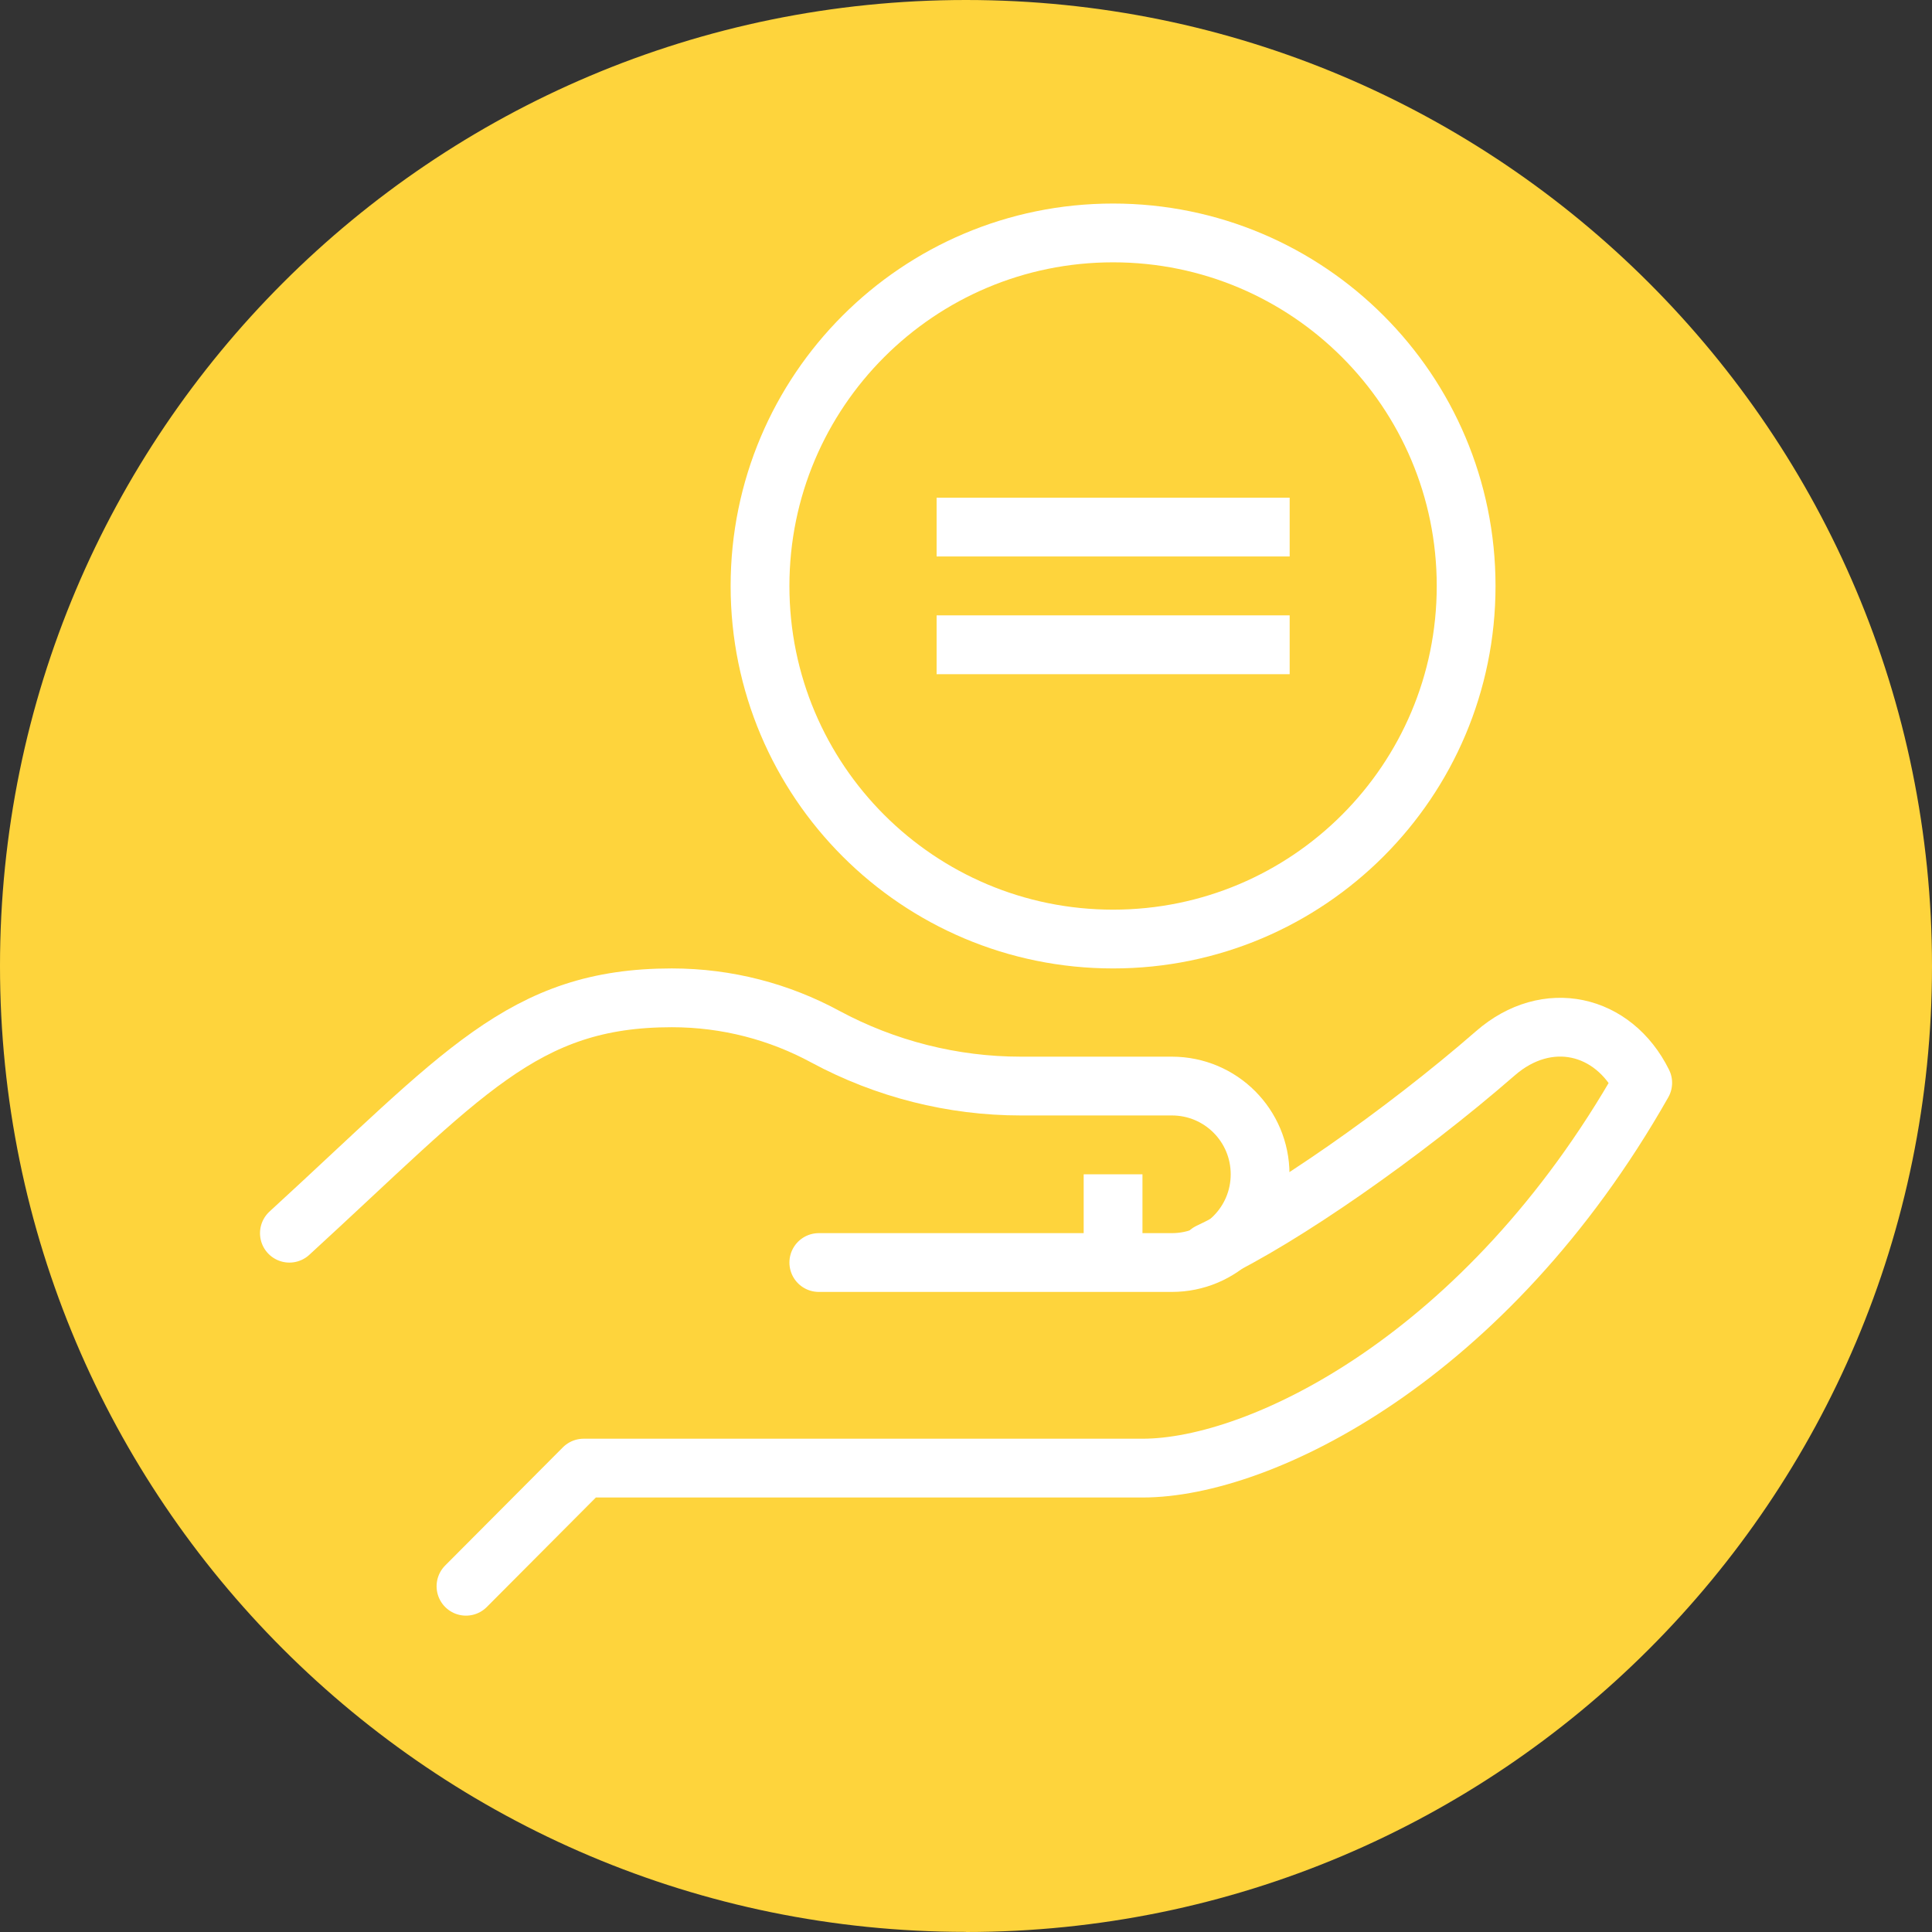
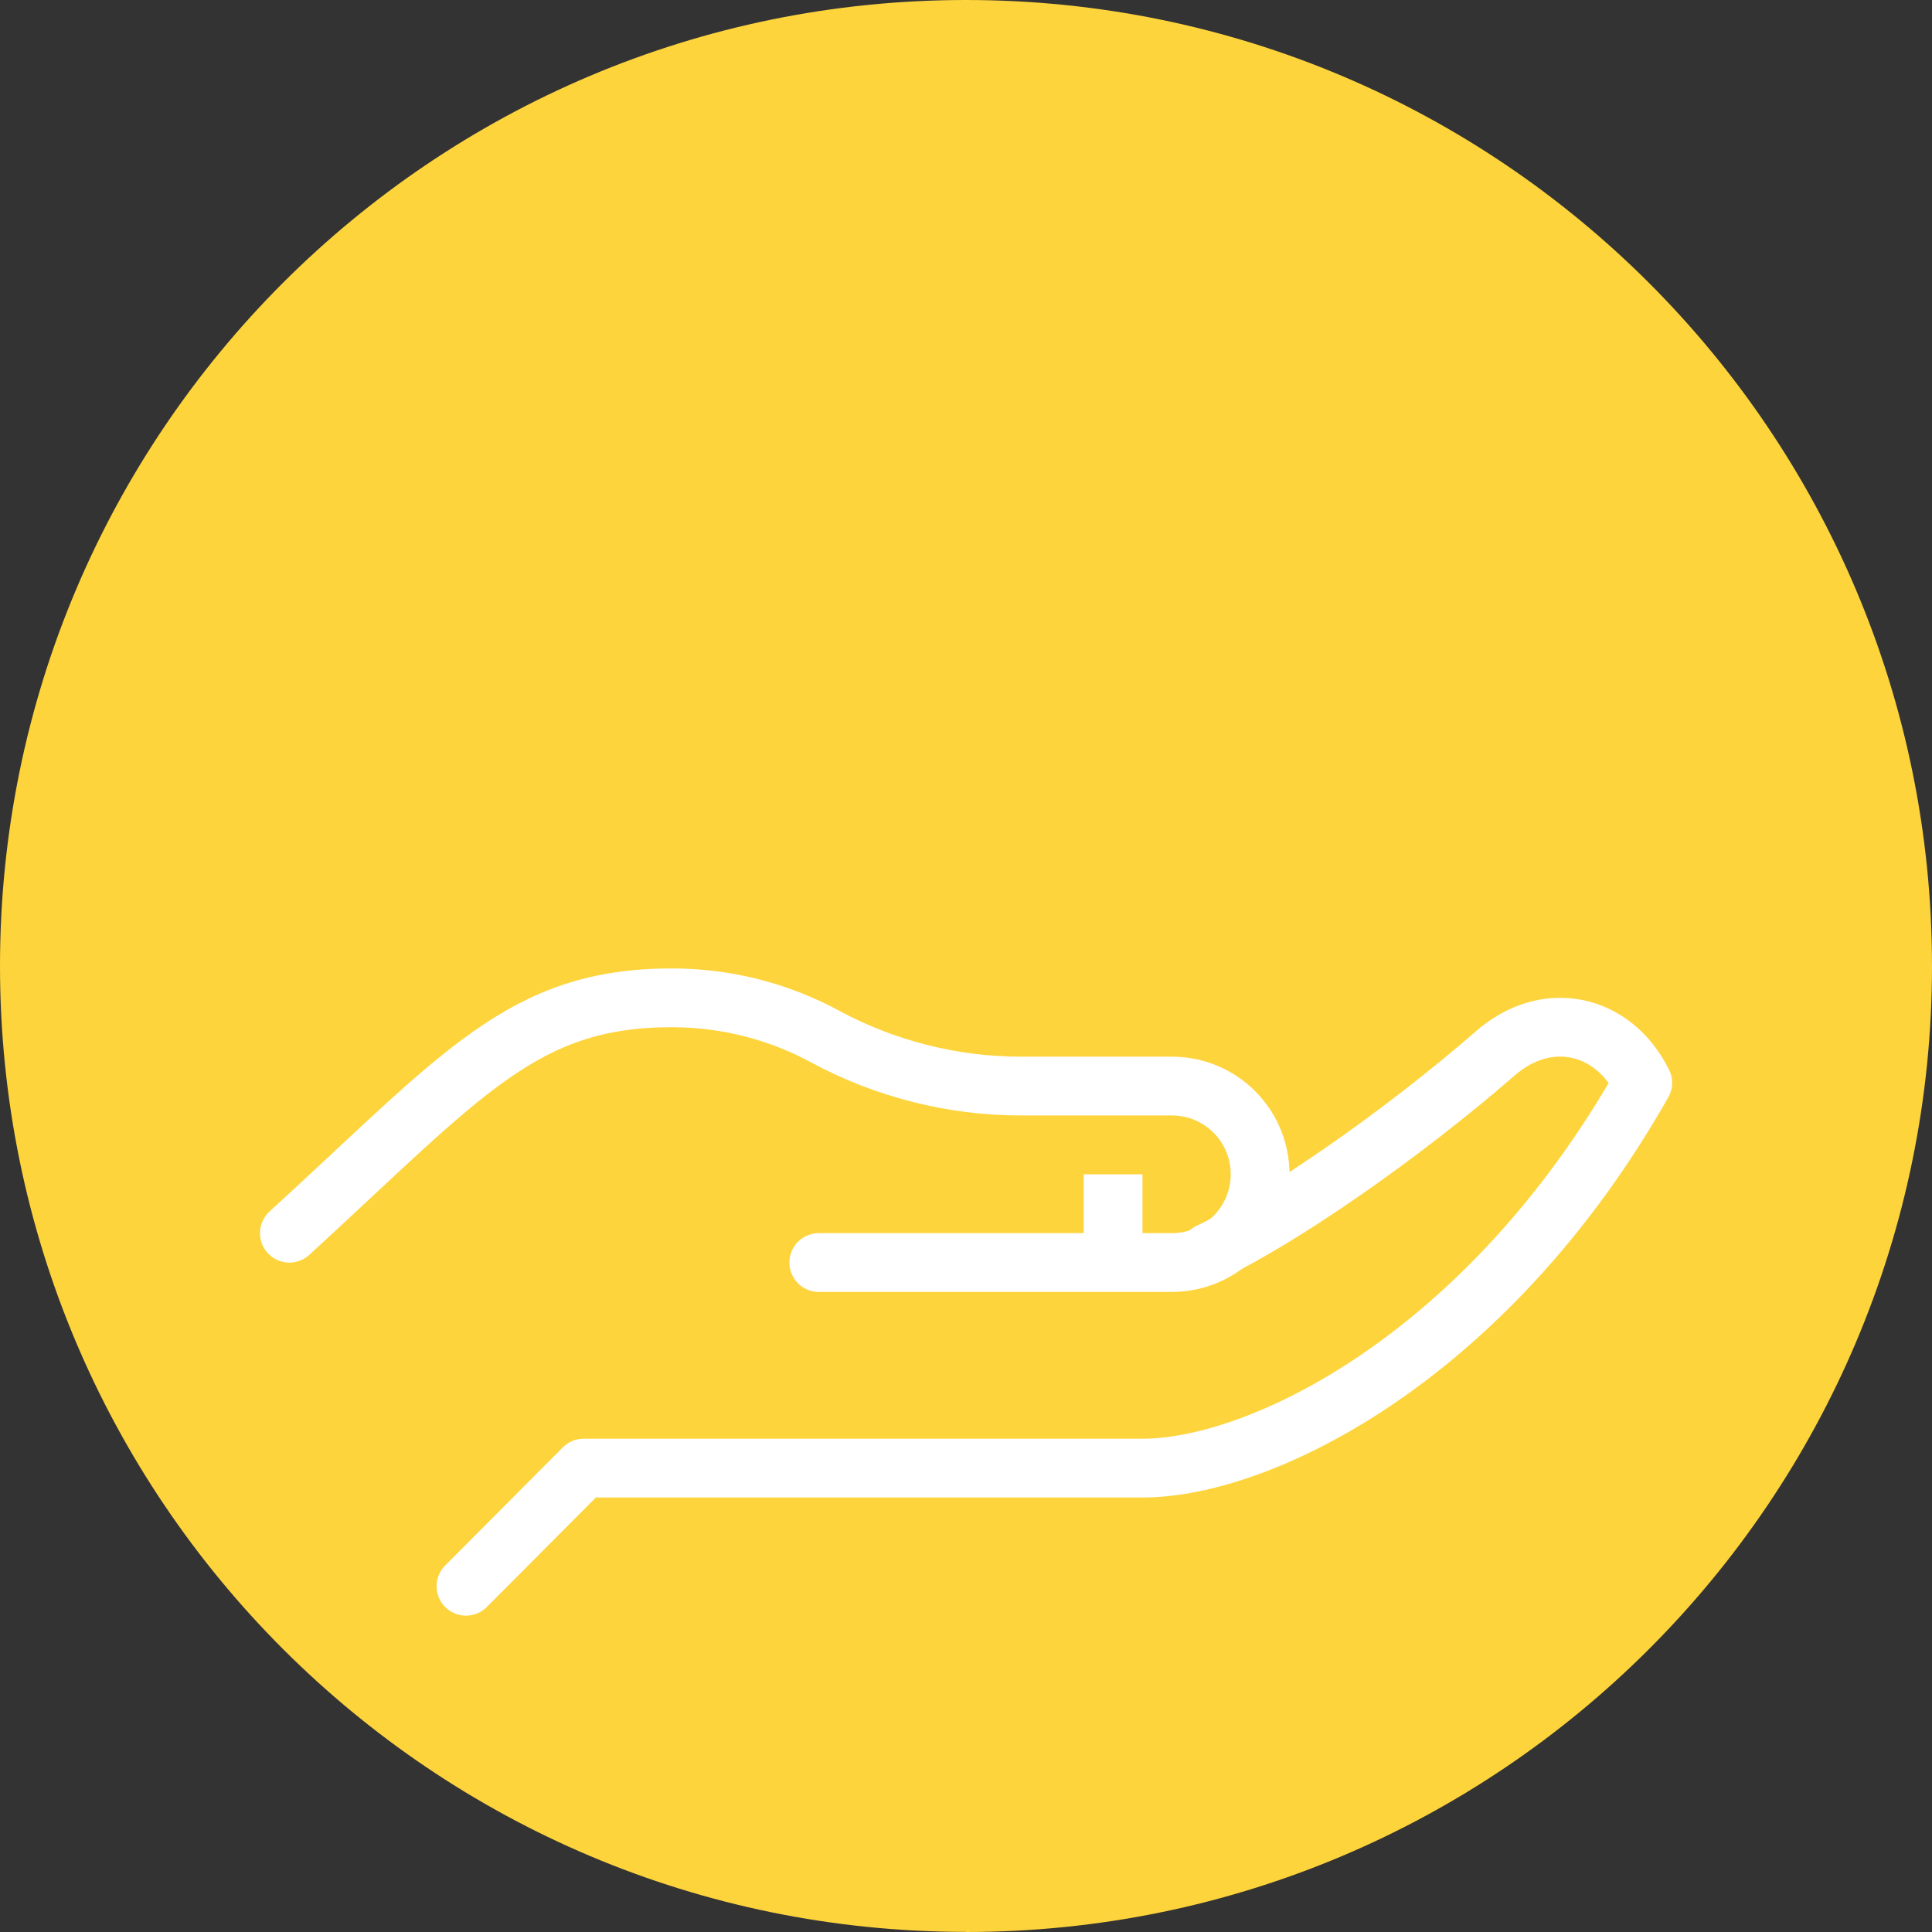
<svg xmlns="http://www.w3.org/2000/svg" id="Layer_1" viewBox="0 0 166.63 166.63">
  <rect x="0" y="0" width="166.63" height="166.63" fill="#333333" stroke="none" />
  <defs>
    <style>
      .cls-1 {
        stroke-miterlimit: 10;
      }

      .cls-1, .cls-2 {
        fill: none;
        stroke: #fff;
        stroke-width: 5.07px;
      }

      .cls-2 {
        stroke-linecap: round;
        stroke-linejoin: round;
      }

      .cls-3 {
        fill: #fed43c;
      }
    </style>
  </defs>
  <path class="cls-3" d="M83.31,166.63c46.01,0,83.32-37.3,83.32-83.31S129.33,0,83.31,0,0,37.3,0,83.31s37.3,83.31,83.31,83.31h0Z" />
  <path class="cls-2" d="M104.29,108.01c6.29-2.97,16.67-10.19,24.7-17.18,4.43-3.85,10.15-2.56,12.69,2.56-13.47,23.74-32.98,33.23-43.13,33.23h-48.21l-10.15,10.19" />
  <line class="cls-1" x1="96" y1="101.28" x2="96" y2="108.9" />
  <path class="cls-2" d="M24.96,106.36c14.98-13.72,20.11-20.3,32.98-20.3,4.8,0,9.31,1.22,13.24,3.35,5.18,2.79,10.99,4.26,16.85,4.26h13.04c4.21,0,7.61,3.4,7.61,7.61s-3.4,7.61-7.61,7.61h-30.45" />
-   <path class="cls-1" d="M126.45,50.54c0,16.82-13.63,30.45-30.45,30.45s-30.45-13.63-30.45-30.45,13.63-30.45,30.45-30.45,30.45,13.63,30.45,30.45h0ZM80.78,45.46h30.45M80.78,55.61h30.45" />
</svg>